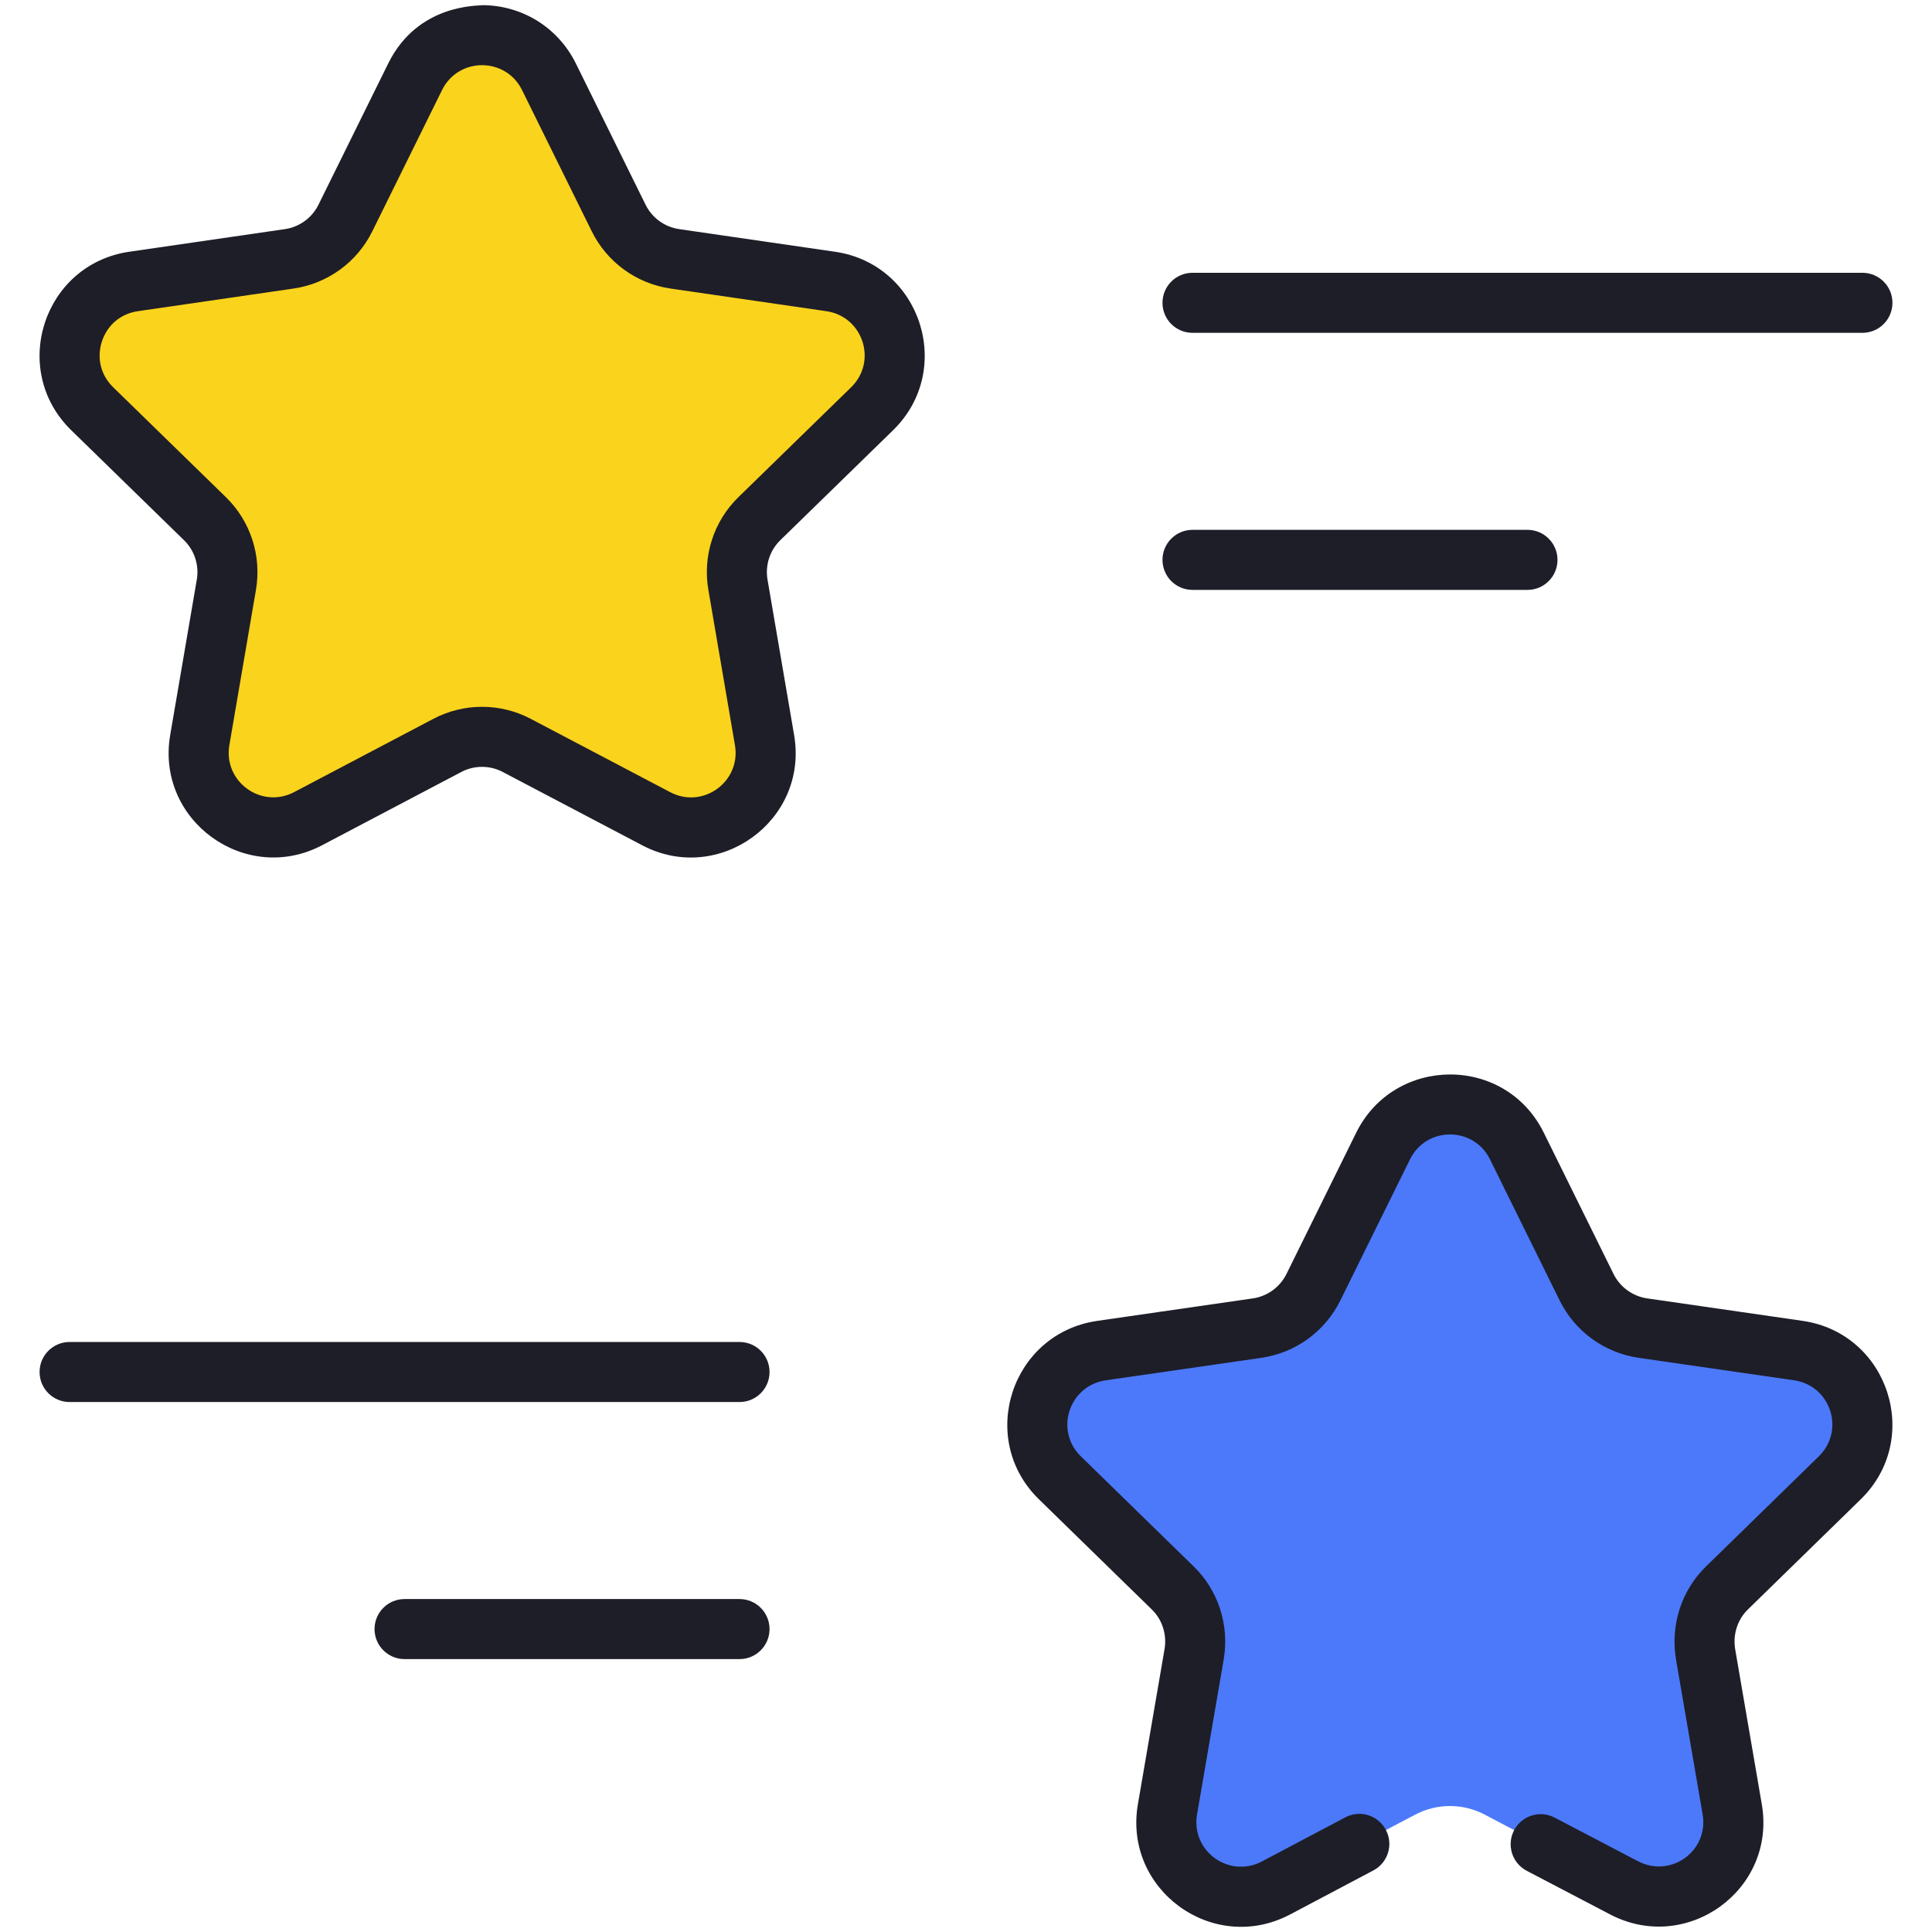
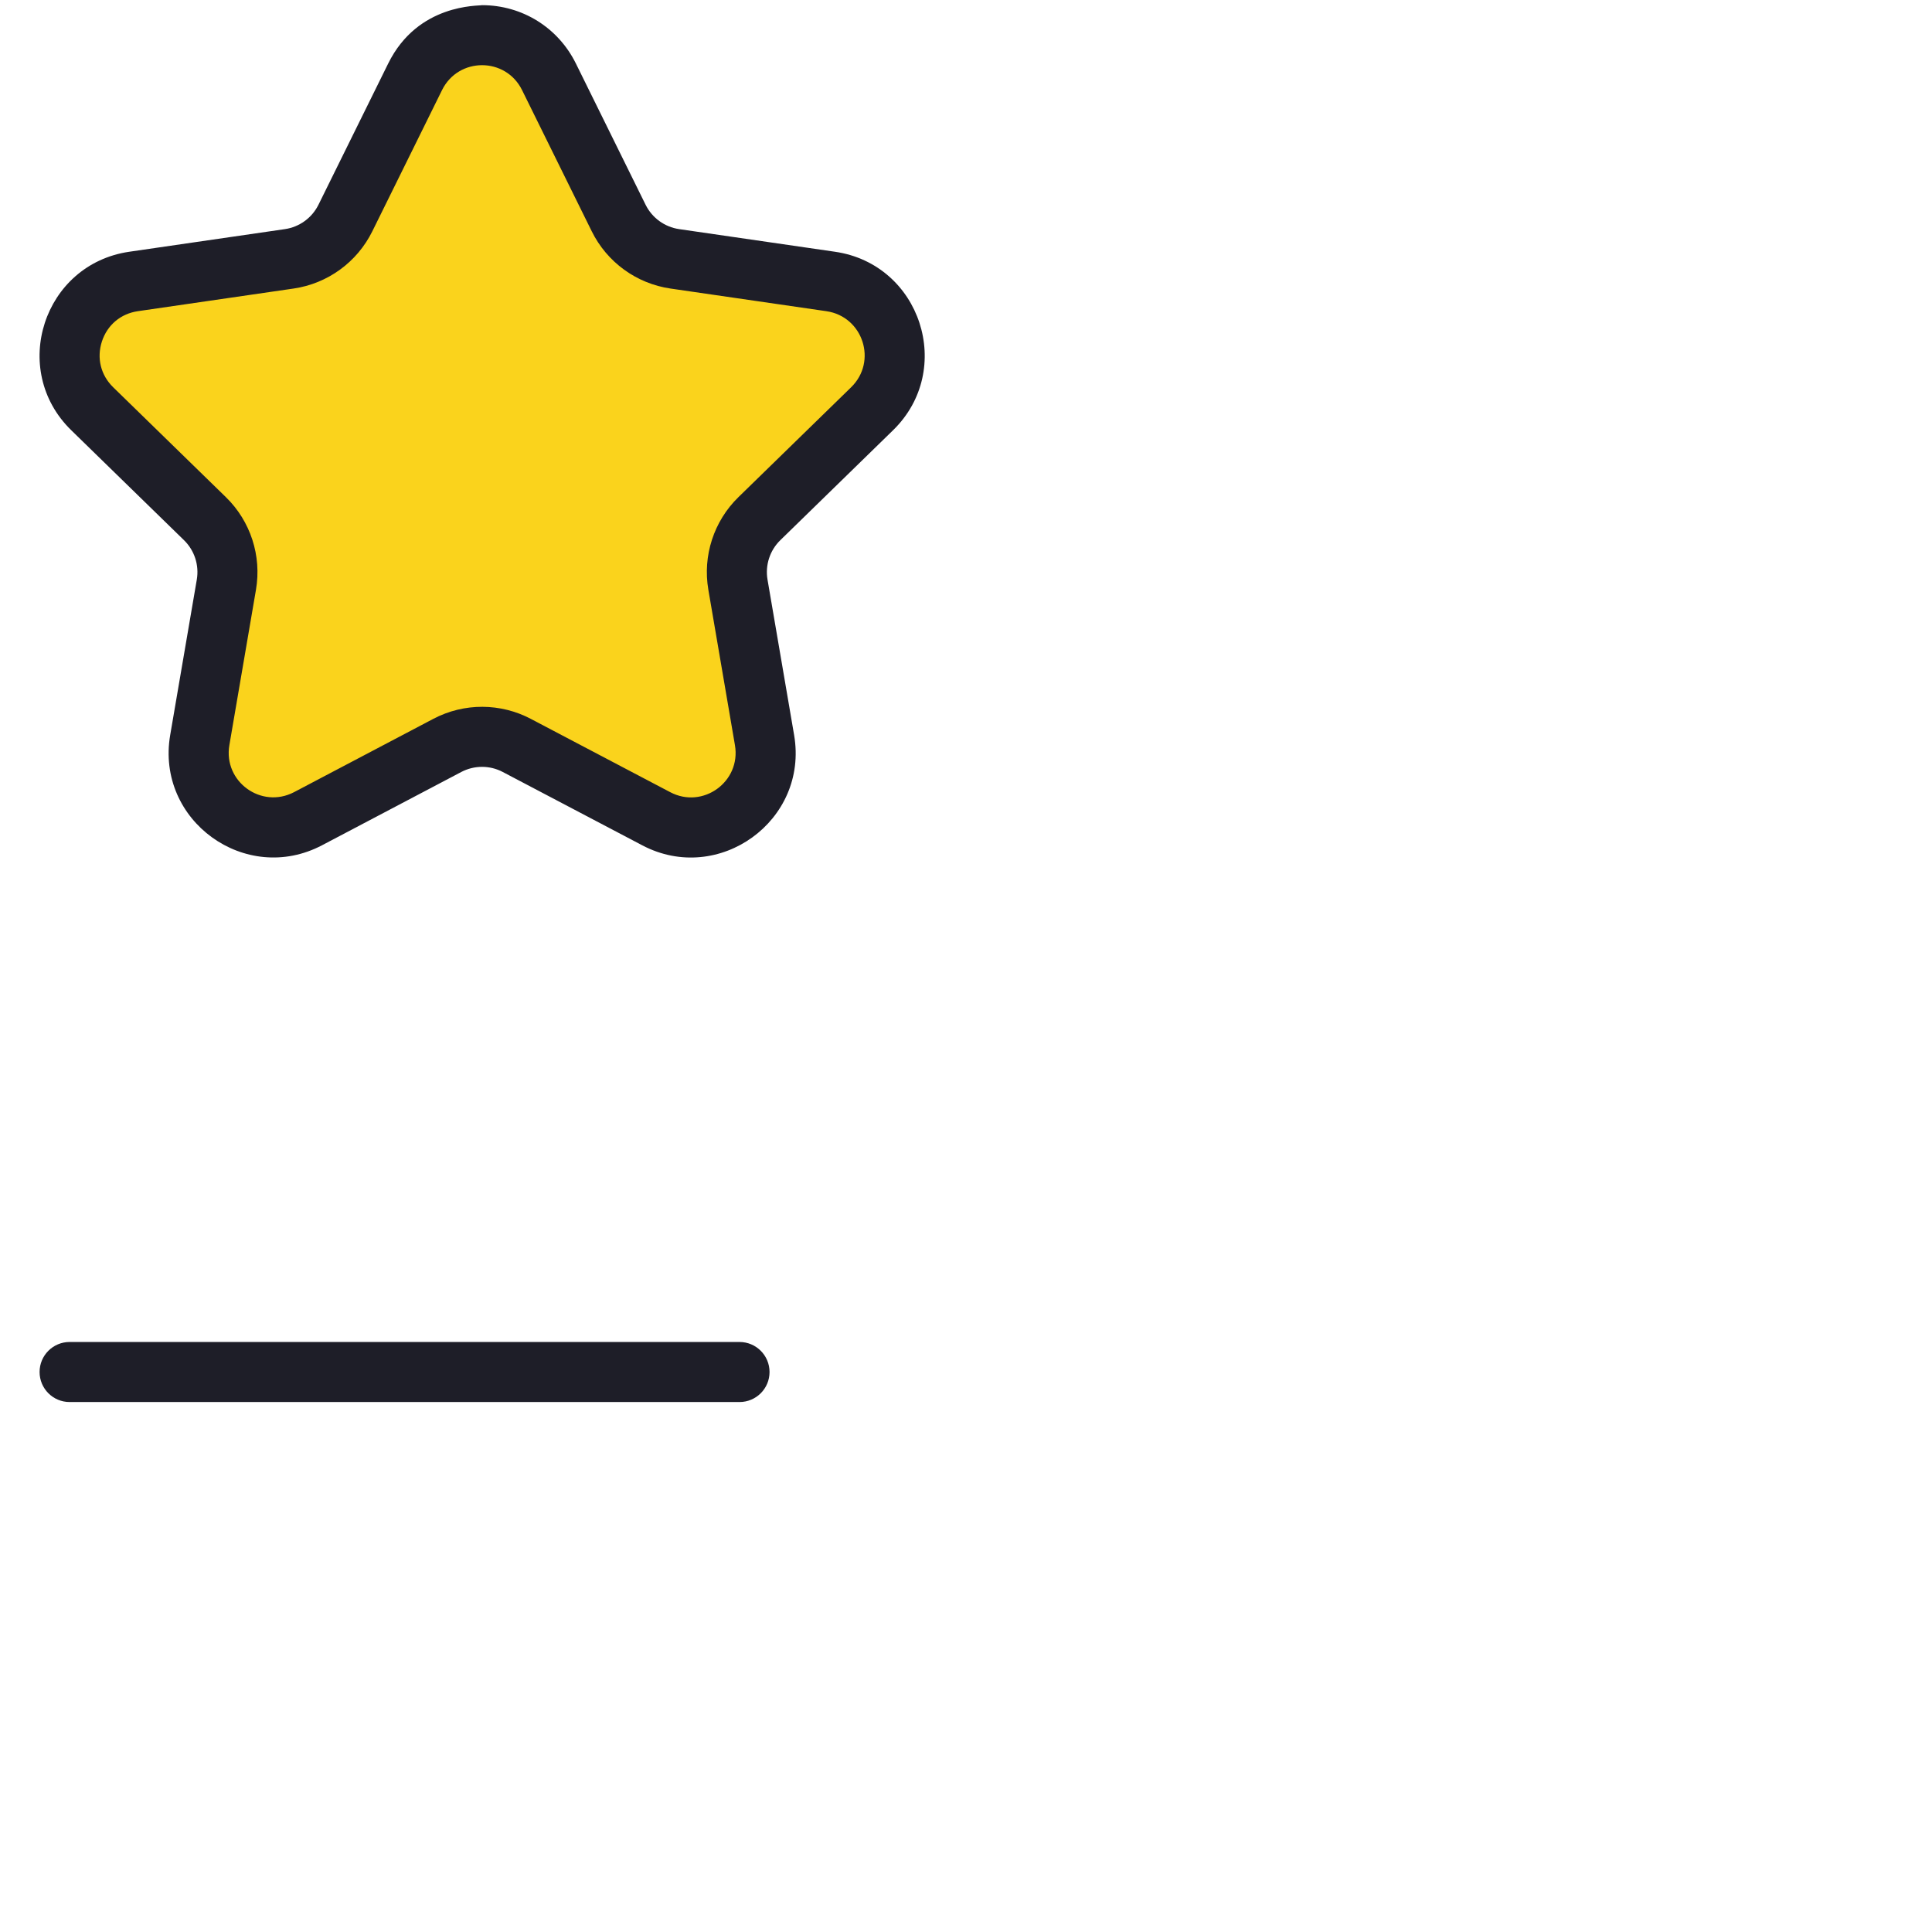
<svg xmlns="http://www.w3.org/2000/svg" width="1024" height="1024" enable-background="new 0 0 512 512" viewBox="0 0 512 512">
  <g id="_x31_9_Features">
    <g>
      <path d="m195.56 154.944 7.049 41.186c2.765 16.156-14.194 28.472-28.702 20.843l-36.954-19.432c-5.765-3.032-12.653-3.03-18.417.003l-36.88 19.409c-14.508 7.635-31.473-4.68-28.707-20.84l7.046-41.17c1.098-6.413-1.029-12.956-5.688-17.498l-29.867-29.121c-11.738-11.443-5.26-31.377 10.962-33.735l41.241-5.994c6.442-.936 12.01-4.982 14.891-10.819l18.473-37.424c7.256-14.699 28.217-14.699 35.472 0l18.472 37.422c2.882 5.838 8.451 9.883 14.893 10.819l41.3 5.998c16.223 2.356 22.703 22.292 10.965 33.736l-29.863 29.117c-4.657 4.544-6.784 11.087-5.686 17.5z" fill="#fad31c" />
-       <path d="m316.448 438.294-7.049 41.186c-2.765 16.156 14.194 28.472 28.702 20.843l36.954-19.432c5.765-3.032 12.653-3.03 18.417.003l36.88 19.409c14.508 7.635 31.473-4.68 28.707-20.84l-7.046-41.17c-1.098-6.413 1.029-12.956 5.688-17.498l29.867-29.121c11.737-11.444 5.259-31.378-10.963-33.736l-41.241-5.994c-6.442-.936-12.01-4.982-14.891-10.819l-18.473-37.422c-7.256-14.699-28.217-14.699-35.472 0l-18.472 37.422c-2.882 5.838-8.451 9.883-14.893 10.819l-41.3 5.998c-16.223 2.356-22.703 22.292-10.965 33.736l29.863 29.117c4.658 4.543 6.784 11.086 5.687 17.499z" fill="#4c79fa" />
      <g fill="#1e1e28">
        <path d="m236.664 114.023c16.451-16.04 7.365-44.007-15.377-47.305l-41.298-5.999c-3.854-.559-7.18-2.976-8.905-6.465l-18.47-37.425c-4.709-9.534-14.235-15.459-24.872-15.459-.83.244-16.978-.53-24.865 15.459l-18.477 37.422c-1.725 3.493-5.051 5.909-8.897 6.469l-41.244 5.995c-22.741 3.306-31.831 31.262-15.377 47.305l29.868 29.126c2.789 2.712 4.056 6.62 3.403 10.455l-7.048 41.17c-3.886 22.693 19.972 39.91 40.257 29.224l36.877-19.41c3.442-1.81 7.56-1.818 11.003 0l36.963 19.433c20.229 10.653 44.132-6.519 40.242-29.227l-7.048-41.186c-.653-3.838.614-7.747 3.403-10.463zm-40.972 17.724c-6.527 6.364-9.511 15.536-7.972 24.538l7.048 41.19c1.66 9.689-8.506 17.029-17.157 12.456l-36.955-19.429c-7.924-4.175-17.586-4.331-25.828.004l-36.877 19.41c-8.706 4.56-18.821-2.789-17.164-12.456l7.048-41.174c1.538-9.002-1.445-18.174-7.972-24.534l-29.868-29.123c-3.295-3.213-4.413-7.743-2.992-12.121 1.422-4.375 4.988-7.382 9.542-8.042l41.244-5.995c9.037-1.313 16.838-6.985 20.878-15.171l18.477-37.425c4.339-8.793 16.859-8.808 21.205 0l18.47 37.425c4.04 8.186 11.849 13.858 20.886 15.171l41.298 5.999c9.688 1.405 13.596 13.293 6.55 20.164z" />
-         <path d="m493.561 72.29h-177.533c-4.398 0-7.957 3.563-7.957 7.957s3.559 7.957 7.957 7.957h177.533c4.398 0 7.957-3.563 7.957-7.957 0-4.395-3.559-7.957-7.957-7.957z" />
-         <path d="m404.795 156.328c4.398 0 7.957-3.563 7.957-7.957s-3.559-7.957-7.957-7.957h-88.766c-4.398 0-7.957 3.563-7.957 7.957s3.559 7.957 7.957 7.957z" />
-         <path d="m493.087 397.362c16.46-16.015 7.437-43.949-15.307-47.312l-41.267-5.964c-3.862-.571-7.195-2.991-8.912-6.476l-18.454-37.378c-10.203-20.769-39.674-20.517-49.76-.012l-18.454 37.39c-1.717 3.485-5.051 5.905-8.881 6.473l-41.322 5.971c-22.764 3.344-31.84 31.275-15.377 47.301l29.868 29.15c2.766 2.673 4.033 6.601 3.411 10.435l-7.079 41.209c-3.896 22.648 19.886 39.933 40.288 29.231l22.114-11.698c3.885-2.055 5.369-6.869 3.31-10.754-2.059-3.881-6.853-5.373-10.754-3.31l-22.091 11.682c-8.683 4.573-18.854-2.727-17.188-12.452l7.094-41.279c1.476-9.048-1.531-18.209-8.027-24.484l-29.845-29.13c-7.059-6.875-3.136-18.726 6.566-20.156l41.329-5.971c9.029-1.34 16.822-7.013 20.847-15.175l18.462-37.402c4.321-8.799 16.865-8.833 21.213.012l18.462 37.394c4.025 8.159 11.818 13.831 20.878 15.175l41.267 5.964c9.649 1.427 13.584 13.279 6.504 20.167l-29.806 29.095c-6.511 6.29-9.526 15.451-8.042 24.577l7.079 41.217c1.662 9.647-8.429 16.981-17.188 12.362l-22.044-11.535c-3.908-2.032-8.695-.532-10.738 3.361-2.036 3.897-.536 8.703 3.357 10.742l22.036 11.527c20.354 10.703 44.169-6.487 40.257-29.158l-7.063-41.139c-.637-3.912.637-7.84 3.427-10.536z" />
        <path d="m195.979 355.64h-177.532c-4.398 0-7.957 3.563-7.957 7.957s3.559 7.957 7.957 7.957h177.533c4.398 0 7.957-3.563 7.957-7.957-.001-4.394-3.56-7.957-7.958-7.957z" />
-         <path d="m195.979 423.765h-88.766c-4.398 0-7.957 3.563-7.957 7.957s3.559 7.957 7.957 7.957h88.766c4.398 0 7.957-3.563 7.957-7.957s-3.559-7.957-7.957-7.957z" />
      </g>
    </g>
  </g>
</svg>